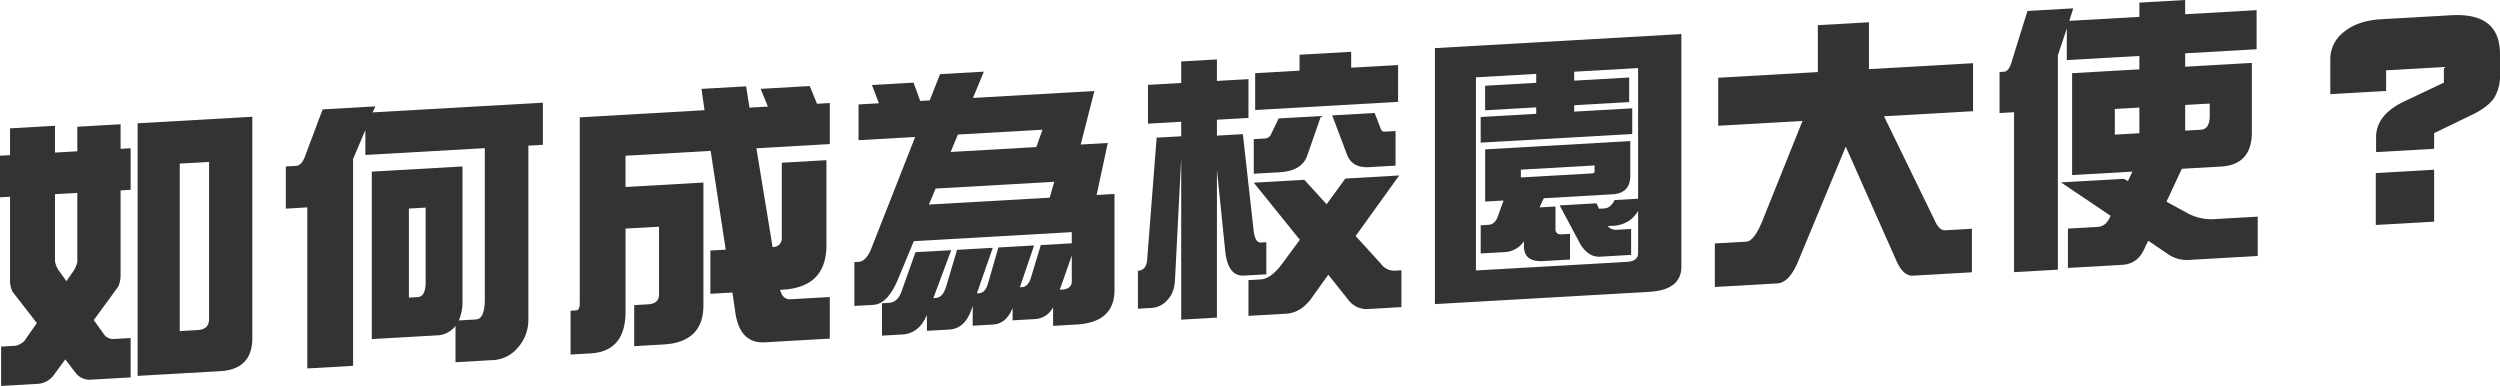
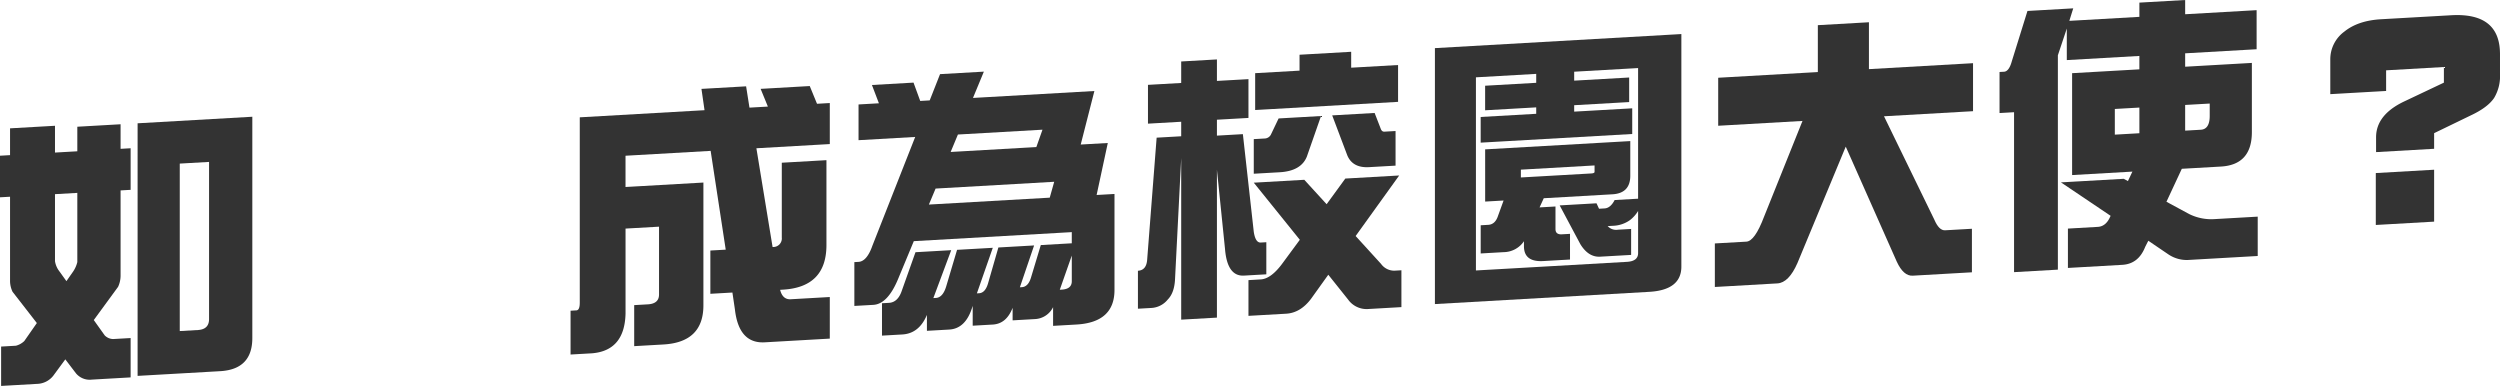
<svg xmlns="http://www.w3.org/2000/svg" width="699.767" height="108.018" viewBox="0 0 699.767 108.018">
  <g id="title_how" transform="translate(1145.195 1268.351)">
    <path id="Path_94" data-name="Path 94" d="M-1142.382-1232.429l12.578-.717v7.5l6.25-.358v-6.875l12.11-.69v6.875l2.812-.161v11.64l-2.812.161v23.985a7.51,7.51,0,0,1-.7,3.008l-6.8,9.294,3.047,4.28a3.405,3.405,0,0,0,2.343,1.038l4.922-.281v11.015l-10.859.62a4.99,4.99,0,0,1-4.454-1.777l-2.969-3.893-3.359,4.567a5.952,5.952,0,0,1-4.609,2.3l-10,.57v-11.016l4.14-.236a5.332,5.332,0,0,0,2.345-1.306l3.515-5.044-6.8-8.753a7.211,7.211,0,0,1-.7-2.85v-23.75l-2.813.16v-11.641l2.813-.16Zm18.828,18.066-6.25.357v18.75a6.189,6.189,0,0,0,.938,2.446l2.265,3.153,1.875-2.686a8.1,8.1,0,0,0,1.172-2.645Zm16.875-19.479,32.11-1.832v61.953q0,8.748-8.985,9.263l-23.125,1.319Zm16.875,57.865q3.125-.178,3.125-3.069v-43.984l-8.2.468v46.875Z" fill="#333" />
-     <path id="Path_95" data-name="Path 95" d="M-1054.882-1237.735l14.766-.843-.781,1.685,47.656-2.72v11.8l-4.063.232v48.516a11.68,11.68,0,0,1-3.125,8.224,9.638,9.638,0,0,1-7.265,3.306l-10,.57v-10.156a6.956,6.956,0,0,1-5.547,2.661l-17.891,1.021v-46.875l25.391-1.45v37.5a13.291,13.291,0,0,1-1.016,5.606l4.766-.273q2.5-.141,2.5-5.689v-42.266l-33.438,1.909v-6.954l-3.437,8.087v57.891l-12.813.731V-1210.3l-6.015.344v-11.8l2.812-.161q1.641-.093,2.578-2.725Zm26.563,52.546q2.265-.129,2.265-4.114v-20.937l-4.687.267v24.922Z" fill="#333" />
    <path id="Path_96" data-name="Path 96" d="M-912.929-1239.51v11.485l-20.547,1.172,4.531,27.632a2.391,2.391,0,0,0,2.578-2.646v-20.938l12.5-.714v23.75q0,11.8-12.187,12.493l-.781.045q.7,2.772,2.969,2.643l10.937-.625v11.641l-18.2,1.039q-7.266.414-8.359-9.21l-.7-4.726-6.172.353v-12.11l4.3-.246-4.219-27.649-23.827,1.36v8.75l21.8-1.244v34.375q0,10.313-11.172,10.95l-8.2.468v-11.484l3.827-.219q3.125-.177,3.125-2.756v-18.984l-9.374.535v23.75q-.235,10.4-9.376,11.16l-6.015.343v-12.266l1.64-.094q.938-.052.938-2.162v-51.875l34.922-1.994-.86-5.966,12.5-.714.938,5.962,5.156-.294-2.031-4.961,13.75-.786,2.031,4.962Z" fill="#333" />
    <path id="Path_97" data-name="Path 97" d="M-882.07-1247.6l12.266-.7-3.047,7.361,33.984-1.939-3.827,14.983,7.578-.432-3.126,14.554,5-.286v26.875q0,9.062-10.624,9.669l-6.563.374v-5.234a5.956,5.956,0,0,1-5,3.333l-6.328.36v-3.515q-1.719,4.472-5.547,4.692l-5.625.32v-5.546l-.235.716q-1.874,5.654-6.327,5.909l-6.251.356v-4.453q-2.187,5.2-6.875,5.471l-5.7.325v-9.063l1.954-.111q2.5-.143,3.594-3.408l3.827-10.766,10-.57-5,13.41.7-.04q1.953-.111,2.891-3.212l3.047-10.252,10-.57-4.453,12.754.625-.037q1.8-.1,2.578-3.037l2.813-9.77,10-.57-3.984,11.711.547-.031q1.8-.1,2.578-2.725l2.734-9.063,8.672-.495v-3.125l-44.218,2.524-4.453,10.723q-2.892,6.883-6.876,7.111l-5.312.3v-12.265l1.172-.067q2.345-.133,3.906-4.6l11.953-30.37-15.859.906v-10l5.7-.326-1.953-5.123,11.641-.665,1.875,5.128,2.656-.151Zm-3.124,36.506,33.828-1.93,1.25-4.447-33.2,1.9Zm6.093-14.722,23.984-1.37,1.72-4.863-23.672,1.351Zm33.906,29-3.359,9.567.547-.031q2.813-.162,2.812-2.349Z" fill="#333" />
    <path id="Path_98" data-name="Path 98" d="M-795.742-1246.2v10.859l-8.827.5v4.453l7.265-.415,3.047,27.326q.468,3.1,1.953,3.014l1.563-.089v8.984l-6.25.357q-4.687.268-5.313-7.431l-2.265-22.215v41.407l-10,.571v-45.234l-1.719,33.769q-.157,3.914-2.031,5.819a6.316,6.316,0,0,1-4.61,2.373l-3.75.213v-10.625q2.344-.132,2.578-3.037l2.657-34.215,6.875-.391v-4.063l-9.3.531v-10.86l9.3-.53v-6.016l10-.571v6.016Zm27.11,27.828,15.078-.861-12.188,16.946,7.11,7.8a4.556,4.556,0,0,0,3.75,1.9l1.953-.111v10.312l-9.375.536a6.356,6.356,0,0,1-5.547-2.653l-5.546-6.949-4.844,6.761q-2.97,3.92-6.953,4.147l-10.548.6v-10l3.438-.2q2.969-.168,6.25-4.731l4.688-6.361-12.891-15.984,14.141-.806,6.25,6.831Zm-18.672-16.825,11.875-.678-3.984,11.4q-1.641,4-7.578,4.339l-7.266.414v-9.687l3.125-.178a2.037,2.037,0,0,0,1.641-1.031Zm5.86-17.834,14.453-.825v4.453l13.125-.749v10.312l-40,2.283v-10.312l12.422-.709Zm9.14,16.977,11.875-.677,1.719,4.433c.208.563.547.828,1.016.8l3.125-.178v9.688l-7.422.423q-4.611.263-6.094-3.324Z" fill="#333" />
    <path id="Path_99" data-name="Path 99" d="M-743.554-1254.88l68.985-3.937v65.078q0,6.563-8.985,7.075l-60,3.425Zm53.75,59.823q3.123-.179,3.125-2.444v-11.8a9.335,9.335,0,0,1-2.266,2.551,8.639,8.639,0,0,1-4.609,1.592l-1.641.093a3.171,3.171,0,0,0,2.891,1.007l3.672-.21V-1197l-8.672.495q-3.281.188-5.547-3.512l-5.781-10.841,10.313-.589.7,1.522,1.563-.089q1.641-.093,2.812-2.348l6.563-.374V-1249.3l-17.89,1.021v2.5l15.39-.878v6.875l-15.39.878v1.8l16.249-.927v7.187l-42.422,2.421v-7.187l15.547-.887v-1.8l-14.3.816v-6.875l14.3-.816v-2.5l-16.875.963v54.062Zm-39.687-31.485,40.624-2.318v9.687q0,4.922-5,5.207l-19.218,1.1-1.172,2.567,4.453-.255v6.328q0,1.564,1.8,1.46l2.265-.128v7.187l-7.5.428q-5.39.307-5.39-4.146v-1.406a6.923,6.923,0,0,1-5.625,3.056l-6.485.37v-7.891l2.11-.12q1.952-.111,2.735-2.5l1.562-4.308-5.156.294Zm29.687,6.743c.625-.036.938-.182.938-.444v-1.8l-20.626,1.178v2.187Z" fill="#333" />
    <path id="Path_100" data-name="Path 100" d="M-592.929-1250.664v13.437l-24.922,1.422,14.063,28.885q1.328,3.129,3.046,3.029l7.5-.427v12.187l-16.562.945q-2.578.147-4.453-3.886l-14.3-32.231-13.516,32.569q-2.422,5.528-5.624,5.711l-17.5,1v-12.188l8.829-.5q2.343-.134,4.921-6.921l10.782-26.866-23.594,1.347v-13.438l27.89-1.592v-13.125l14.3-.815V-1249Z" fill="#333" />
    <path id="Path_101" data-name="Path 101" d="M-577.694-1265.284l12.812-.732-1.094,3.5,19.61-1.119v-3.984l12.812-.732v3.985l20-1.142v10.938l-20,1.141v3.75l18.672-1.065v19.375q0,9.141-8.672,9.636l-10.937.624-4.3,9.229,6.406,3.463a13.926,13.926,0,0,0,7.188,1.387l11.953-.683v11.016l-19.063,1.088a9.2,9.2,0,0,1-5.937-1.537l-5.625-3.819-.86,1.69q-1.875,4.794-6.406,5.053l-15.234.869v-11.015l8.359-.478q2.265-.129,3.438-2.773l.156-.322-13.906-9.363,17.578-1,1.172.636,1.25-2.649-16.875.964v-28.516l18.828-1.075v-3.75l-20.313,1.159v-8.828l-2.5,7.486v60l-12.265.7v-44.765l-4.063.232V-1248.2l1.25-.072q1.407-.079,2.188-2.937Zm31.328,34.227v-7.187l-6.875.392v7.188Zm17.187-.98q2.5-.144,2.5-3.894v-3.437l-6.875.392v7.188Z" fill="#333" />
    <path id="Path_102" data-name="Path 102" d="M-445.428-1247.677a11.945,11.945,0,0,1-1.641,6.735q-1.8,2.68-6.563,4.905l-10.234,4.959v4.375l-16.25.928v-4.141q0-6.249,7.735-9.973l11.249-5.33v-4.375l-16.172.924v5.781l-15.625.892v-9.688a9.585,9.585,0,0,1,3.907-7.8q3.826-3.109,10.313-3.48l19.608-1.119q13.671-.78,13.673,10.86Zm-18.438,41.364-16.328.933v-14.531l16.328-.933Z" fill="#333" />
  </g>
</svg>